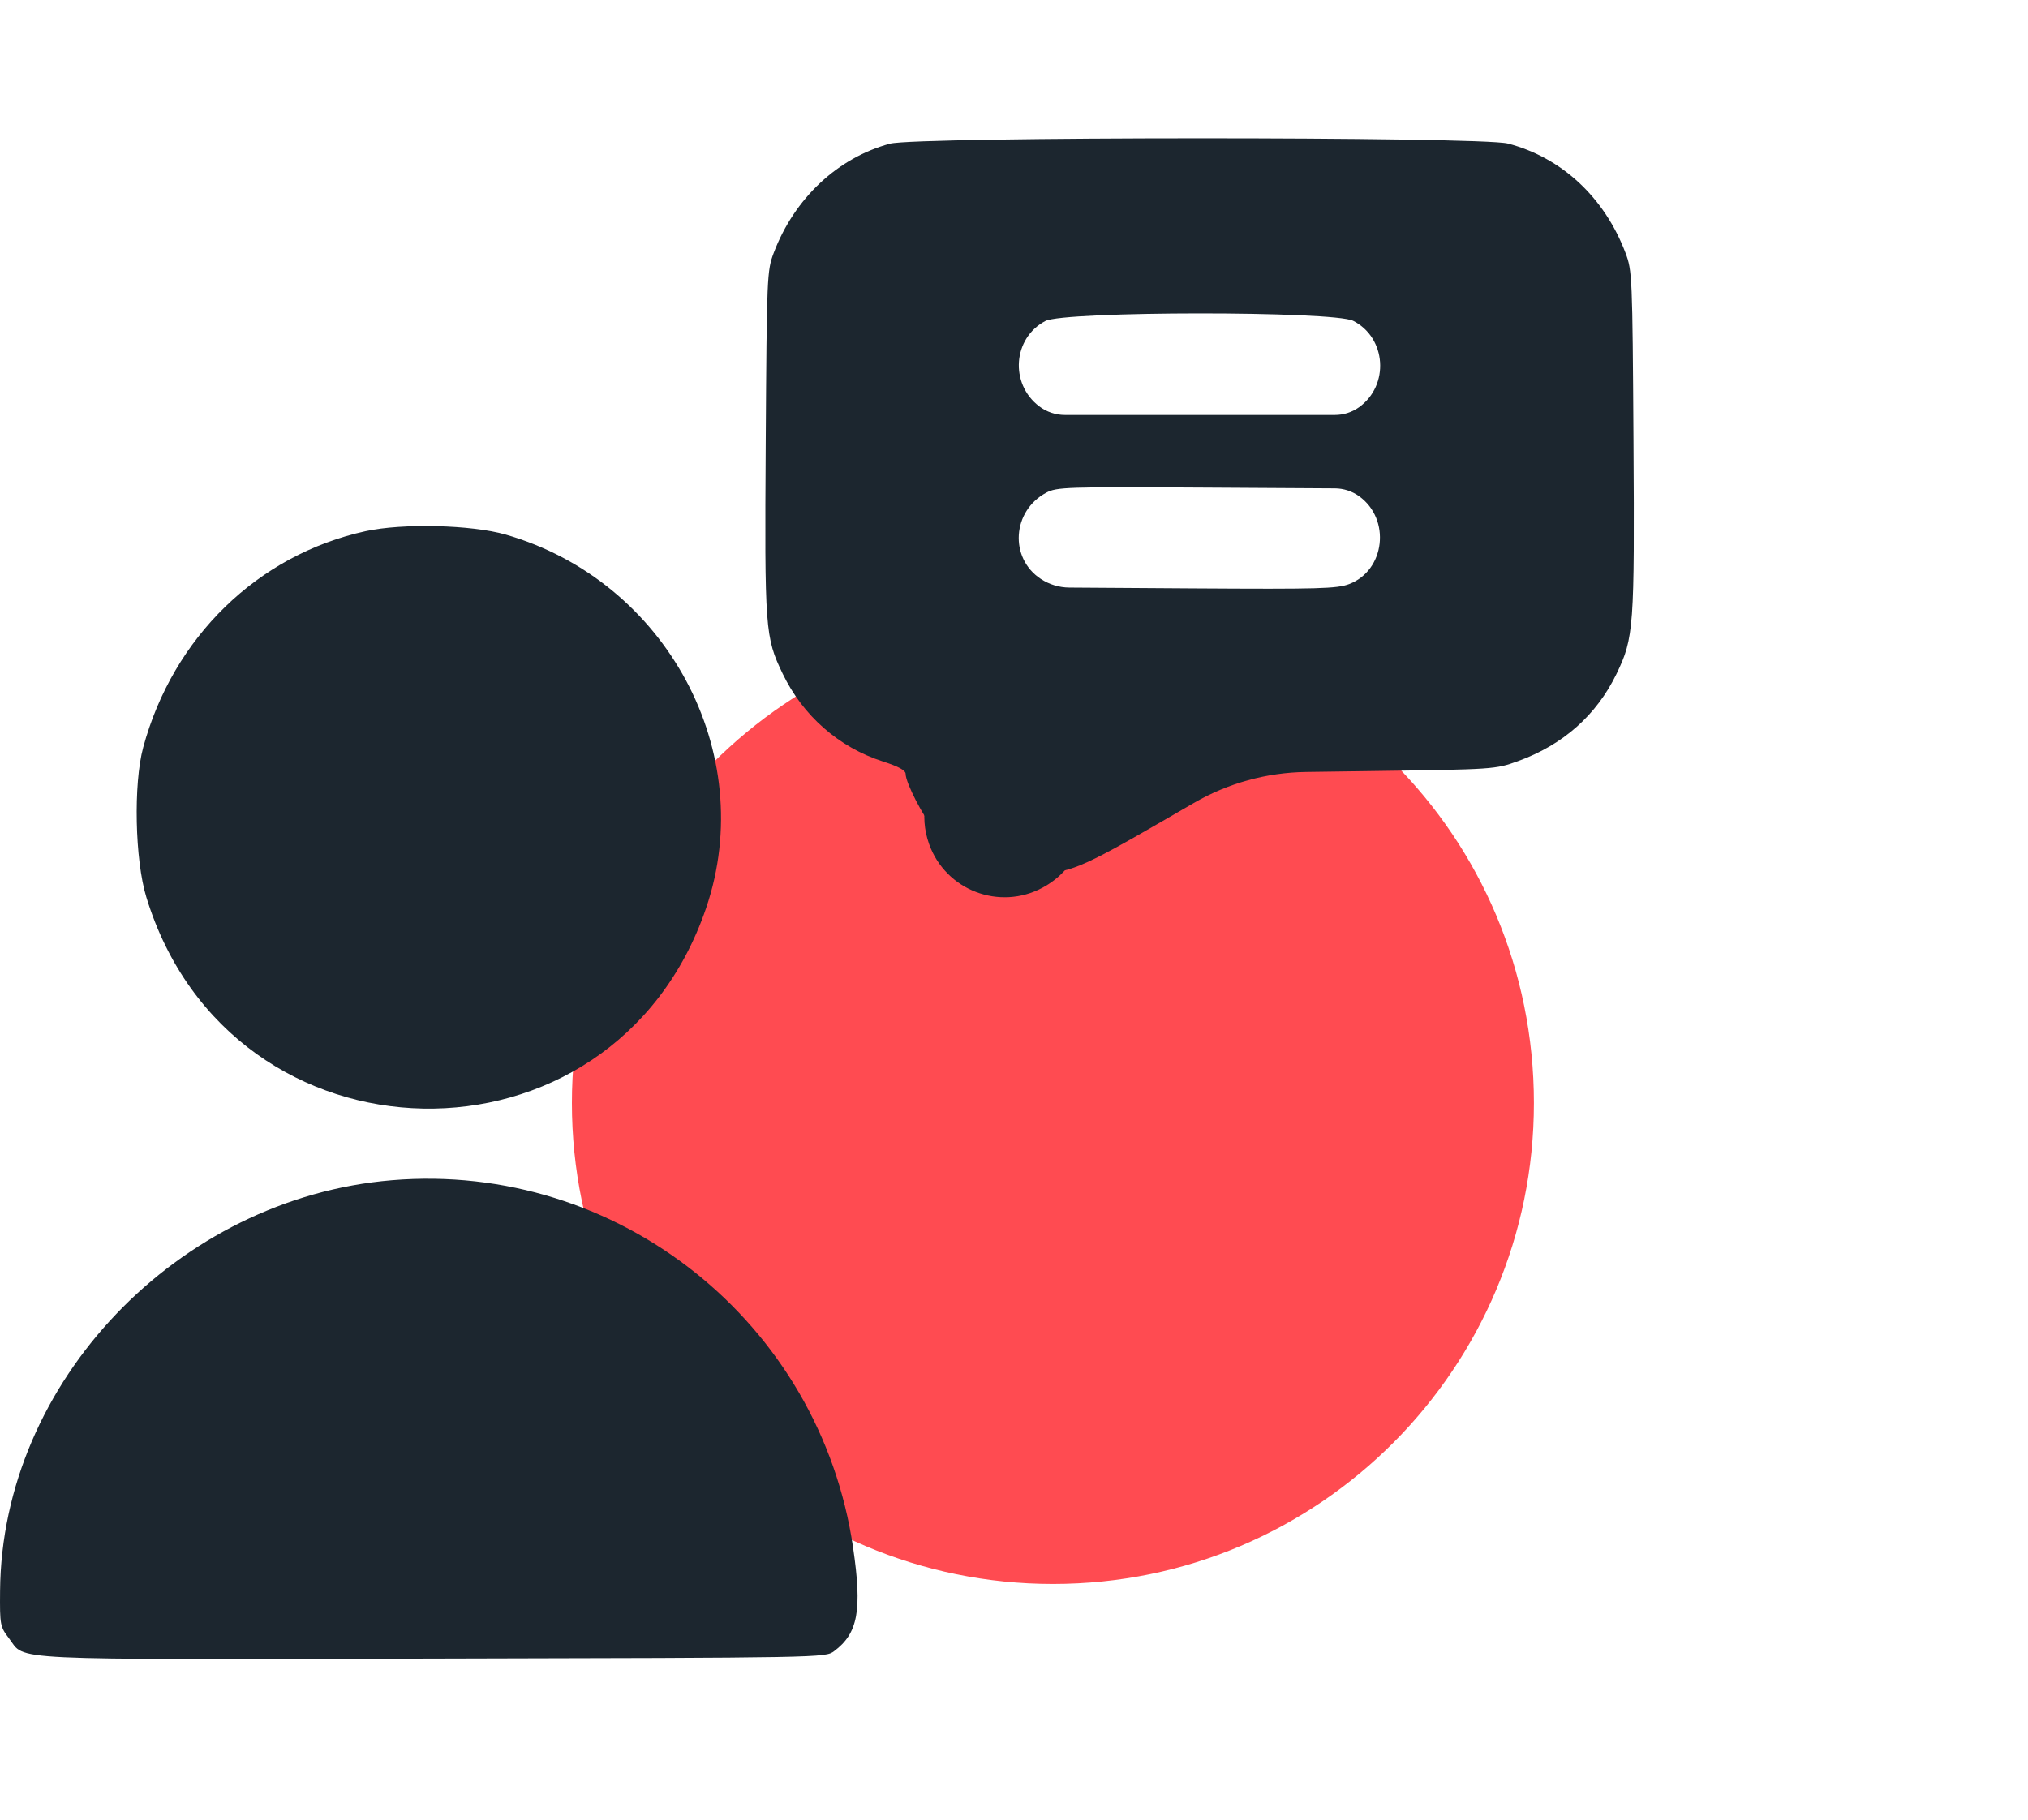
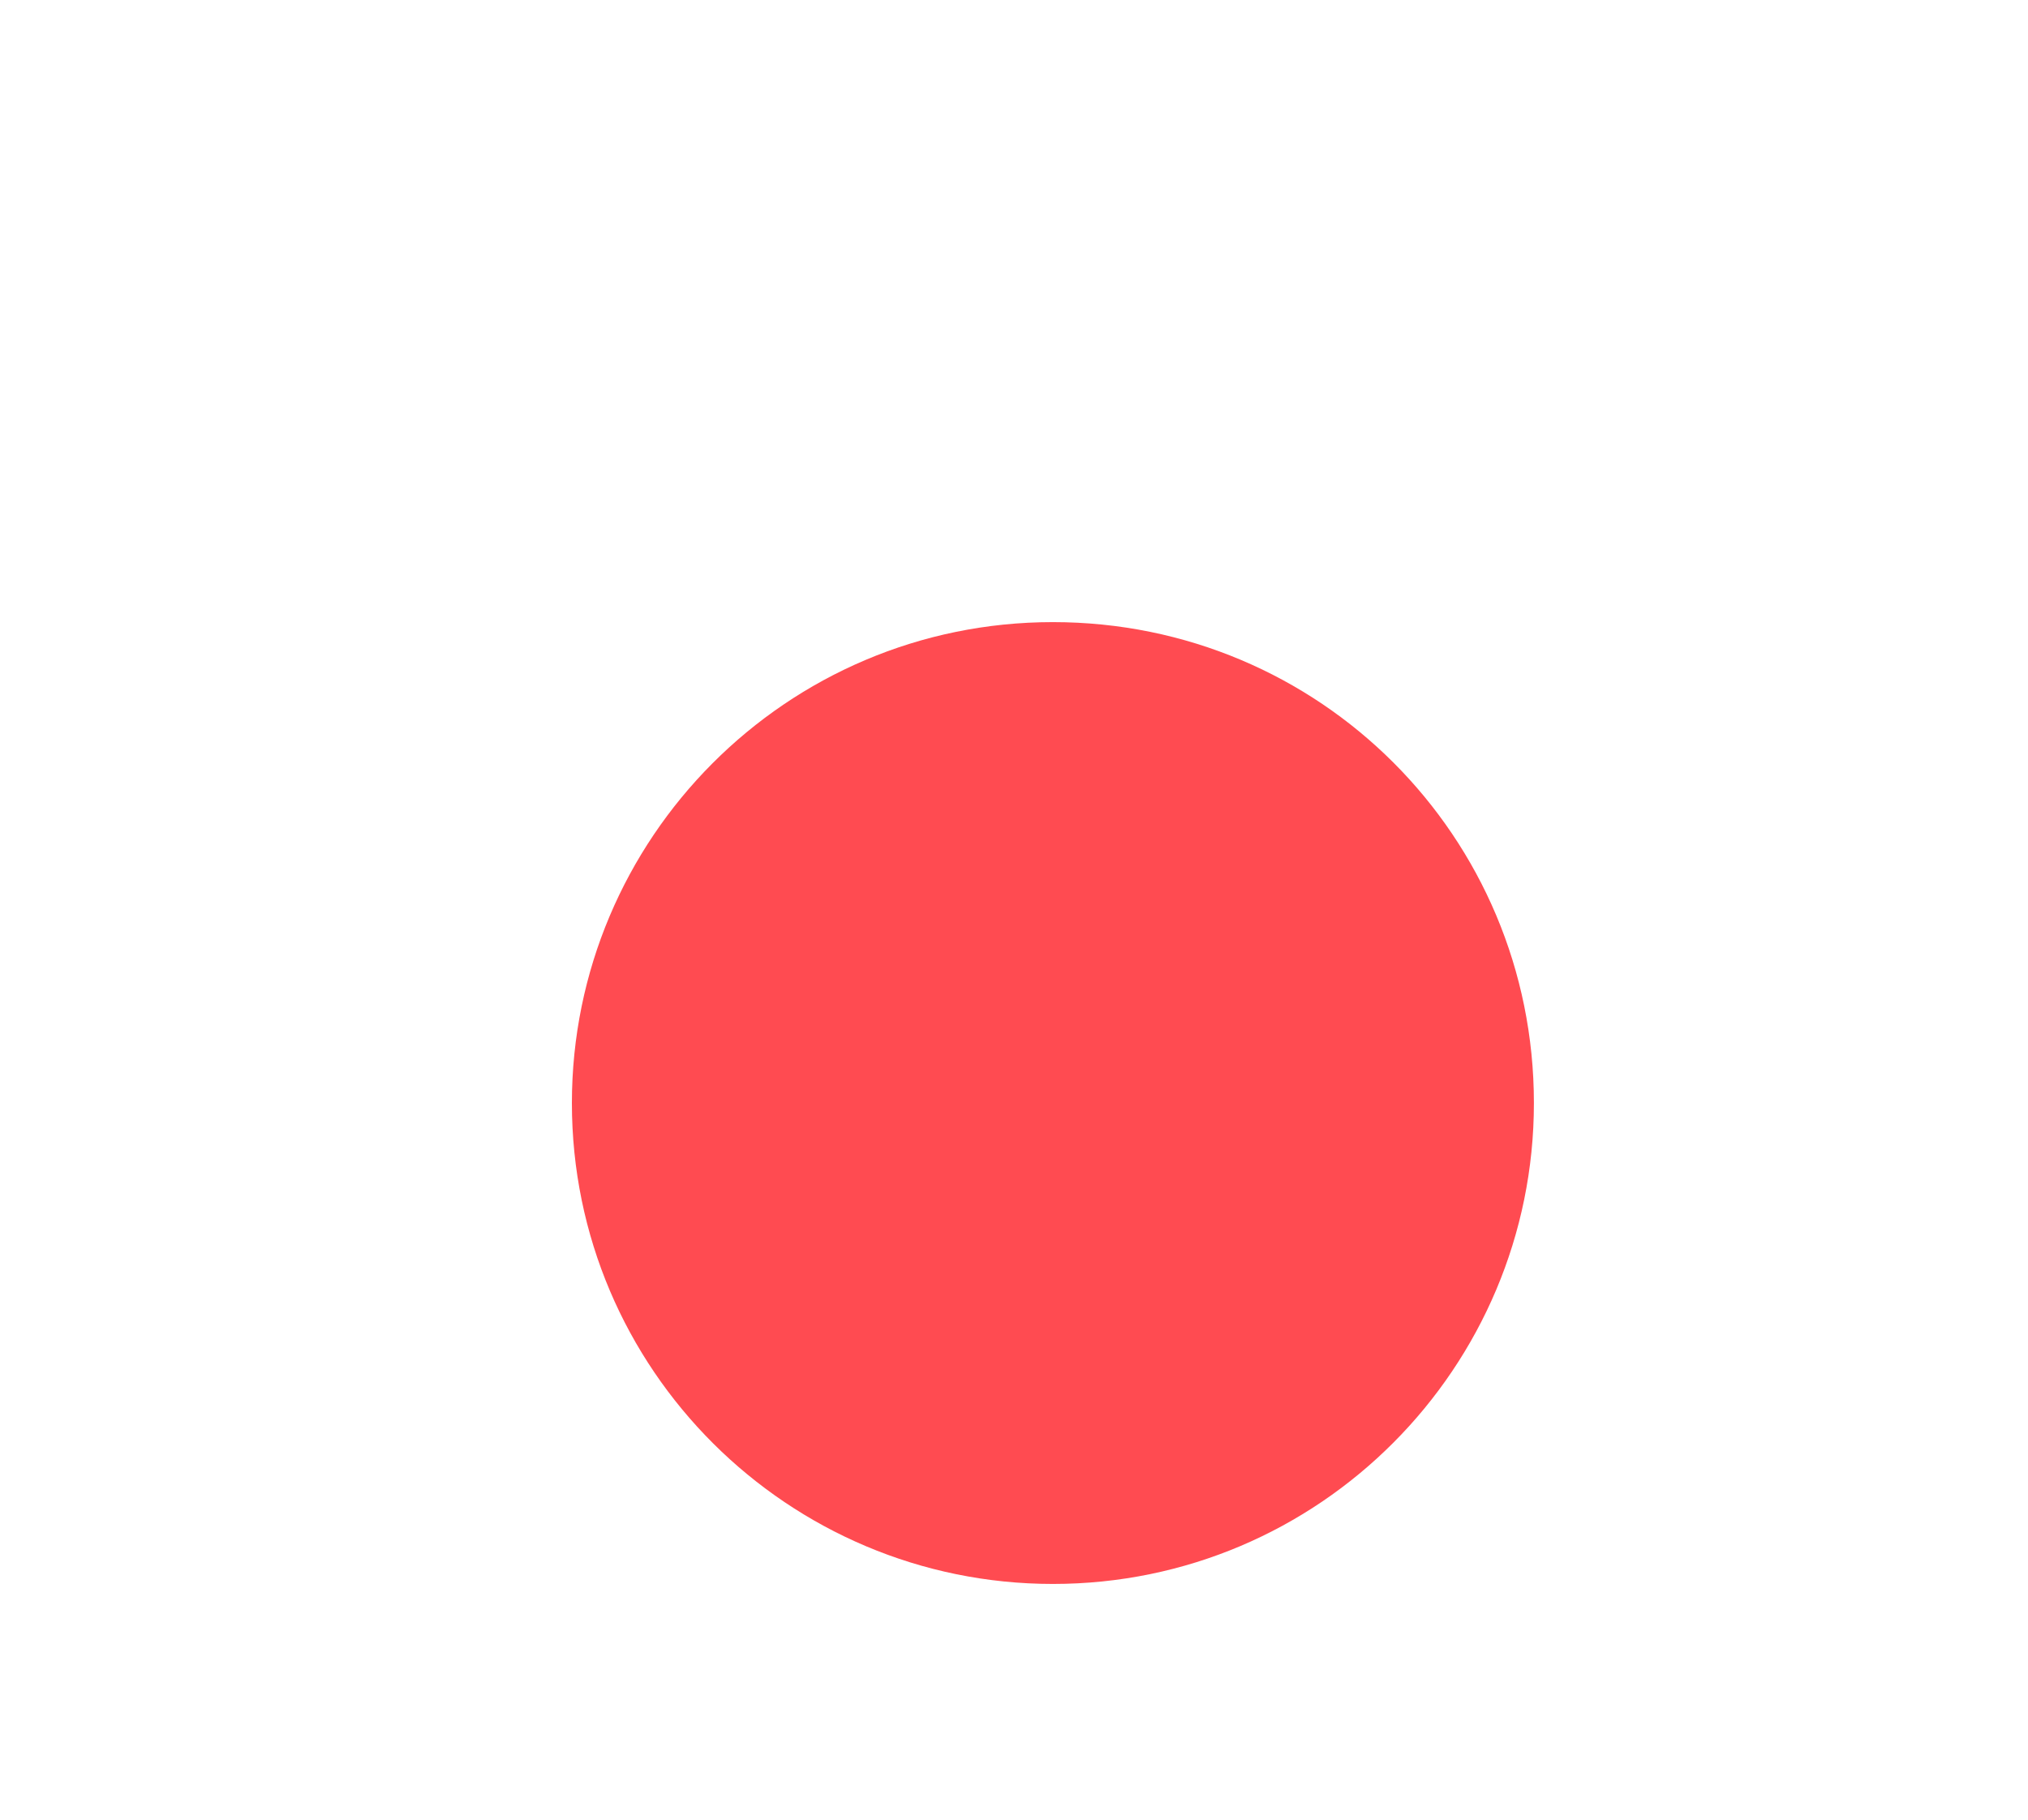
<svg xmlns="http://www.w3.org/2000/svg" width="88" height="79" viewBox="0 0 88 79" fill="none">
  <path d="M66.56 47.872C66.56 59.347 57.262 68.744 45.688 68.744C34.214 68.744 24.816 59.446 24.816 47.872C24.816 36.398 34.115 27 45.688 27C57.262 27 66.56 36.299 66.56 47.872Z" fill="#FF4B51" />
-   <path fill-rule="evenodd" clip-rule="evenodd" d="M38.621 6.235C36.344 6.848 34.468 8.611 33.572 10.98C33.283 11.747 33.272 11.989 33.227 19.188C33.175 27.335 33.198 27.65 33.963 29.241C34.842 31.067 36.403 32.435 38.308 33.047C38.999 33.269 39.298 33.434 39.298 33.591C39.299 33.974 40.071 35.472 40.55 36.018C41.629 37.246 43.129 37.906 44.844 37.906C46.397 37.906 46.84 37.724 50.628 35.53L51.803 34.849C53.286 33.99 54.965 33.527 56.679 33.503L59.472 33.465C64.841 33.392 64.887 33.389 65.865 33.035C67.823 32.328 69.279 31.037 70.147 29.241C70.897 27.689 70.931 27.222 70.881 19.119C70.836 11.99 70.826 11.747 70.536 10.98C69.624 8.567 67.765 6.837 65.429 6.229C64.242 5.92 39.772 5.926 38.621 6.235ZM58.721 13.925C60.162 14.661 60.3 16.727 58.97 17.676C58.665 17.893 58.301 18.01 57.927 18.01H52.044H46.21C45.805 18.01 45.411 17.877 45.089 17.631C43.807 16.653 43.952 14.674 45.359 13.932C46.184 13.497 57.869 13.491 58.721 13.925ZM58.97 21.533C60.359 22.524 60.111 24.752 58.544 25.349C58.018 25.549 57.226 25.571 51.836 25.537L46.402 25.501C45.96 25.498 45.529 25.367 45.16 25.123C43.788 24.215 43.919 22.175 45.399 21.383C45.856 21.139 46.253 21.126 52.193 21.161L57.927 21.195C58.301 21.198 58.665 21.315 58.97 21.533ZM15.866 23.053C11.185 24.078 7.506 27.657 6.213 32.441C5.785 34.026 5.854 37.318 6.35 38.938C10.018 50.933 26.608 51.253 30.641 39.407C32.931 32.677 28.923 25.209 21.943 23.201C20.46 22.775 17.468 22.702 15.866 23.053ZM17.009 51.222C7.706 51.994 0.077 59.989 0.003 69.043C-0.009 70.529 0.003 70.594 0.39 71.103C1.134 72.081 -0.1 72.022 18.767 71.982C35.738 71.946 35.813 71.944 36.195 71.66C37.233 70.884 37.416 69.885 37.017 67.161C35.583 57.388 26.821 50.407 17.009 51.222Z" fill="#1C262F" />
-   <path d="M45.247 38.521C43.372 39.537 41.032 38.64 40.316 36.632C39.421 34.124 41.561 31.583 44.184 32.037C47.435 32.599 48.149 36.95 45.247 38.521Z" fill="#1C262F" />
</svg>